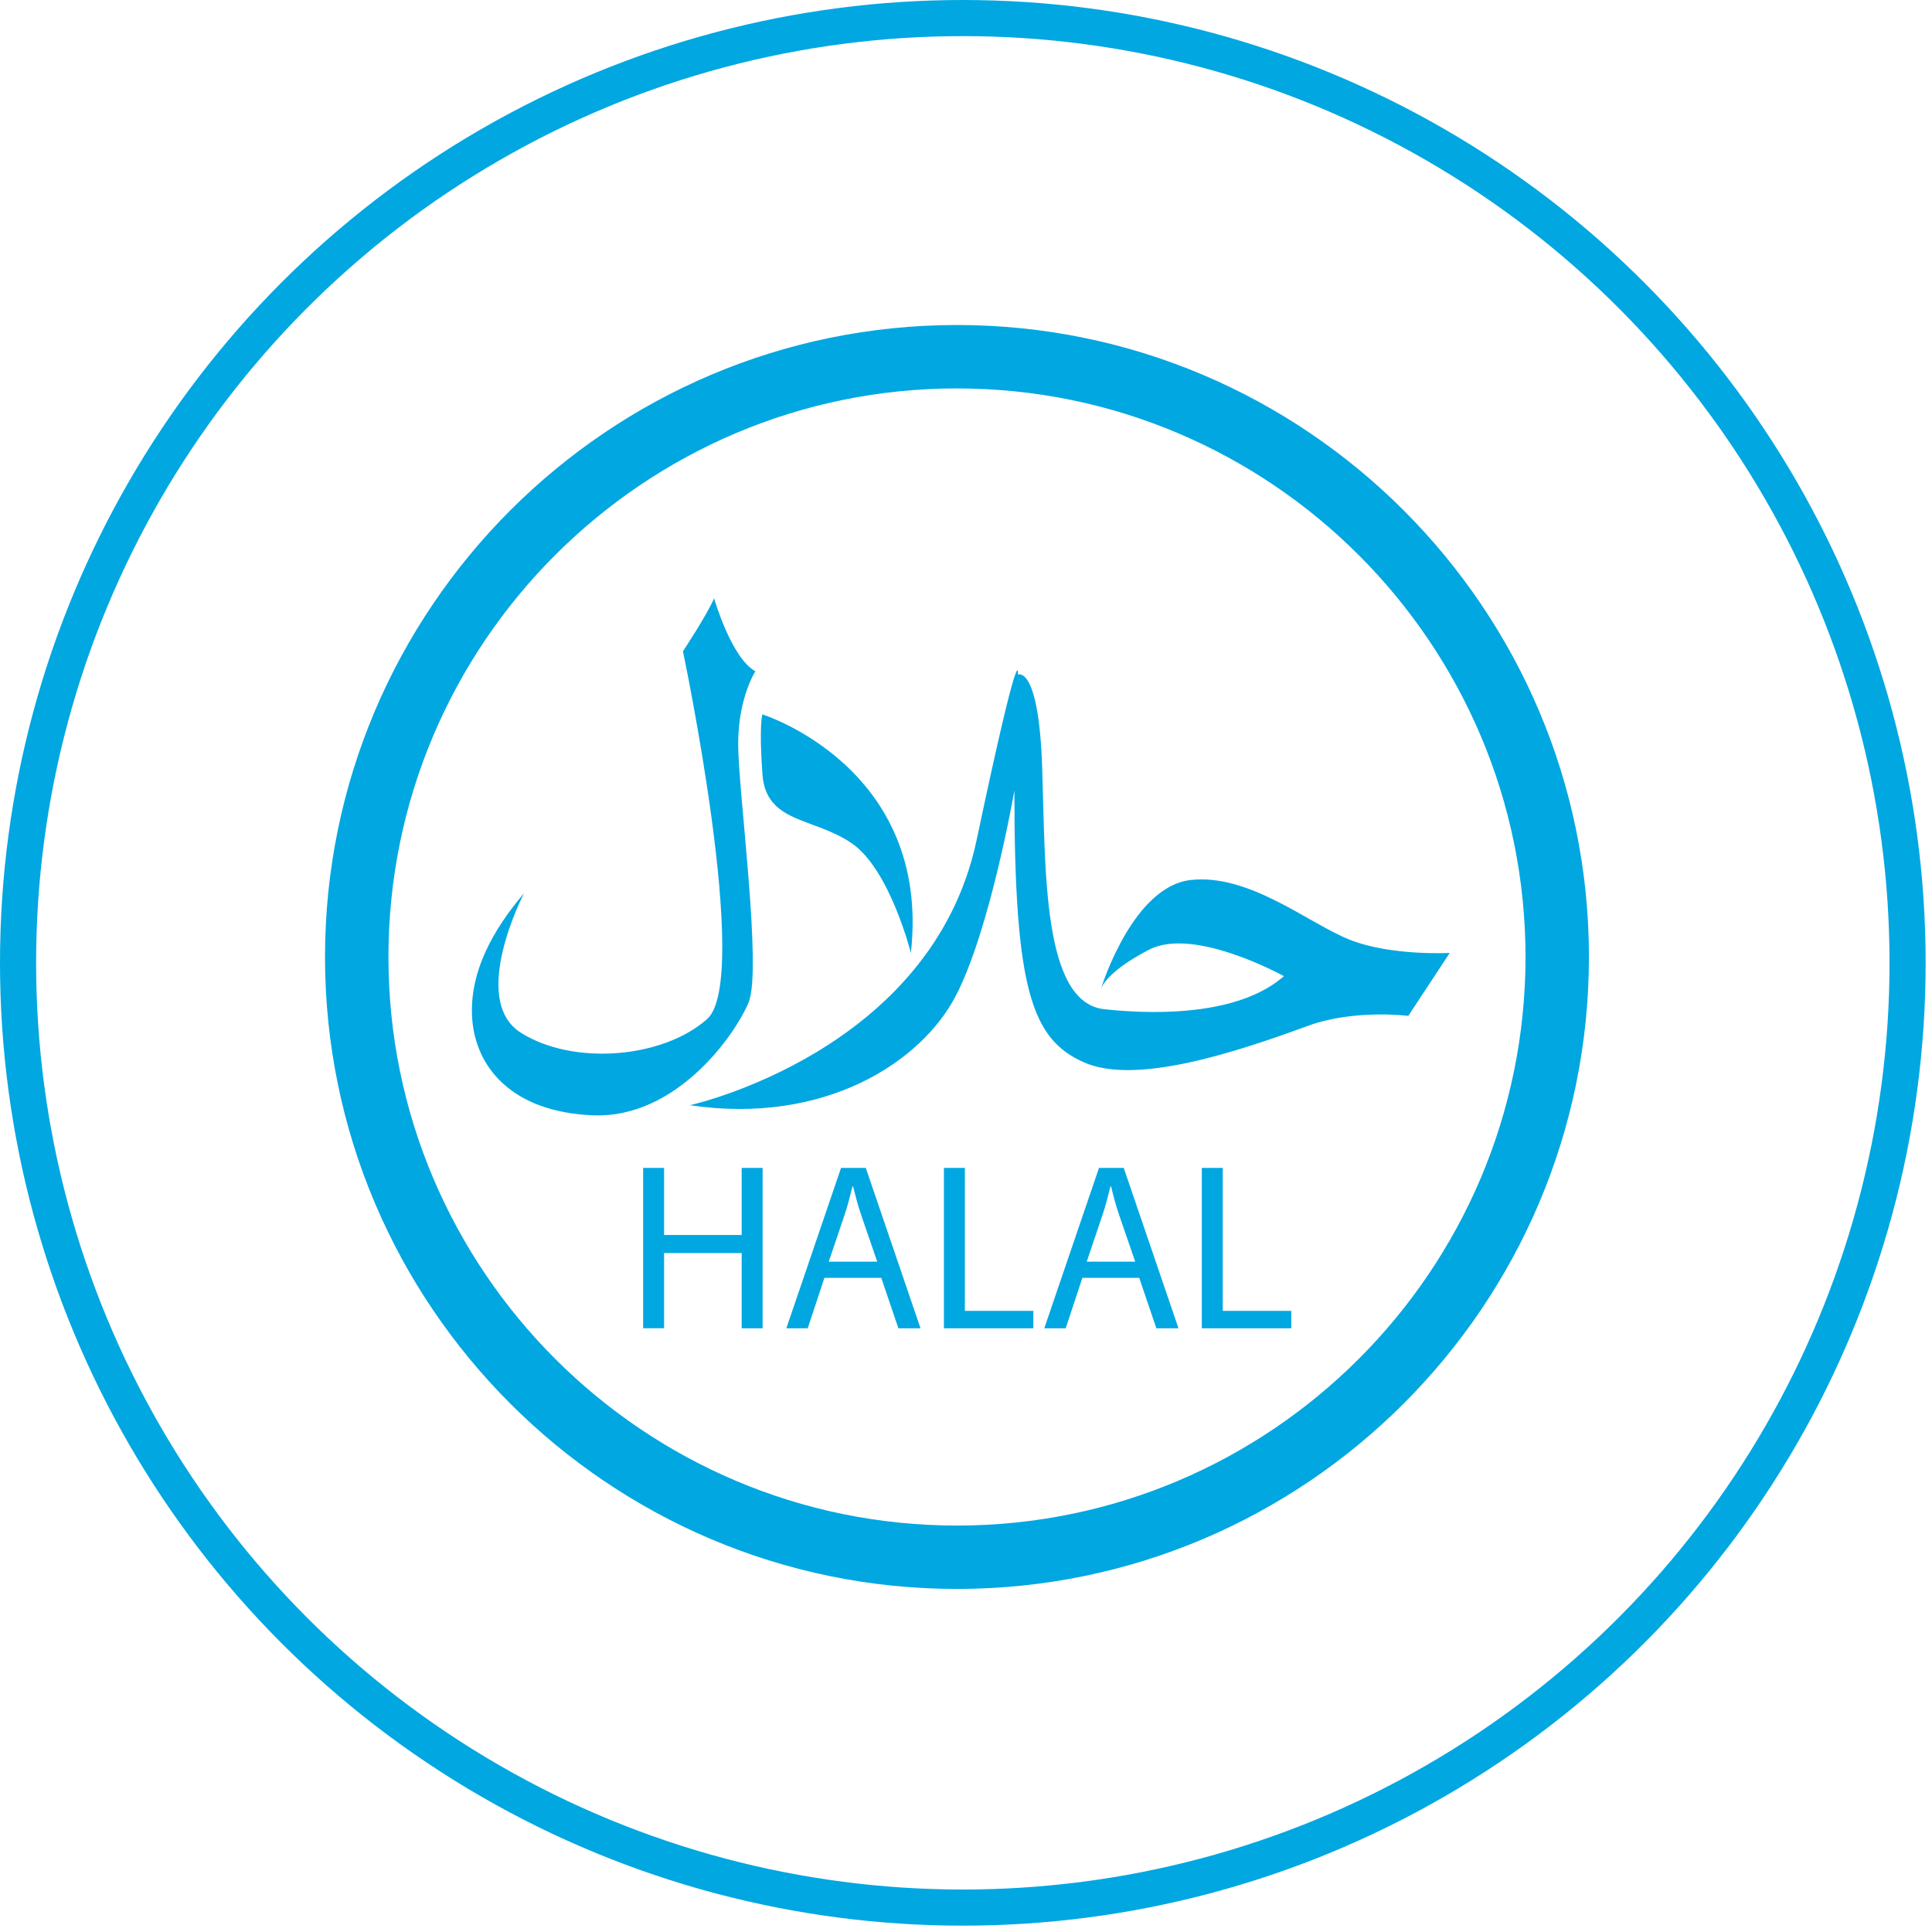
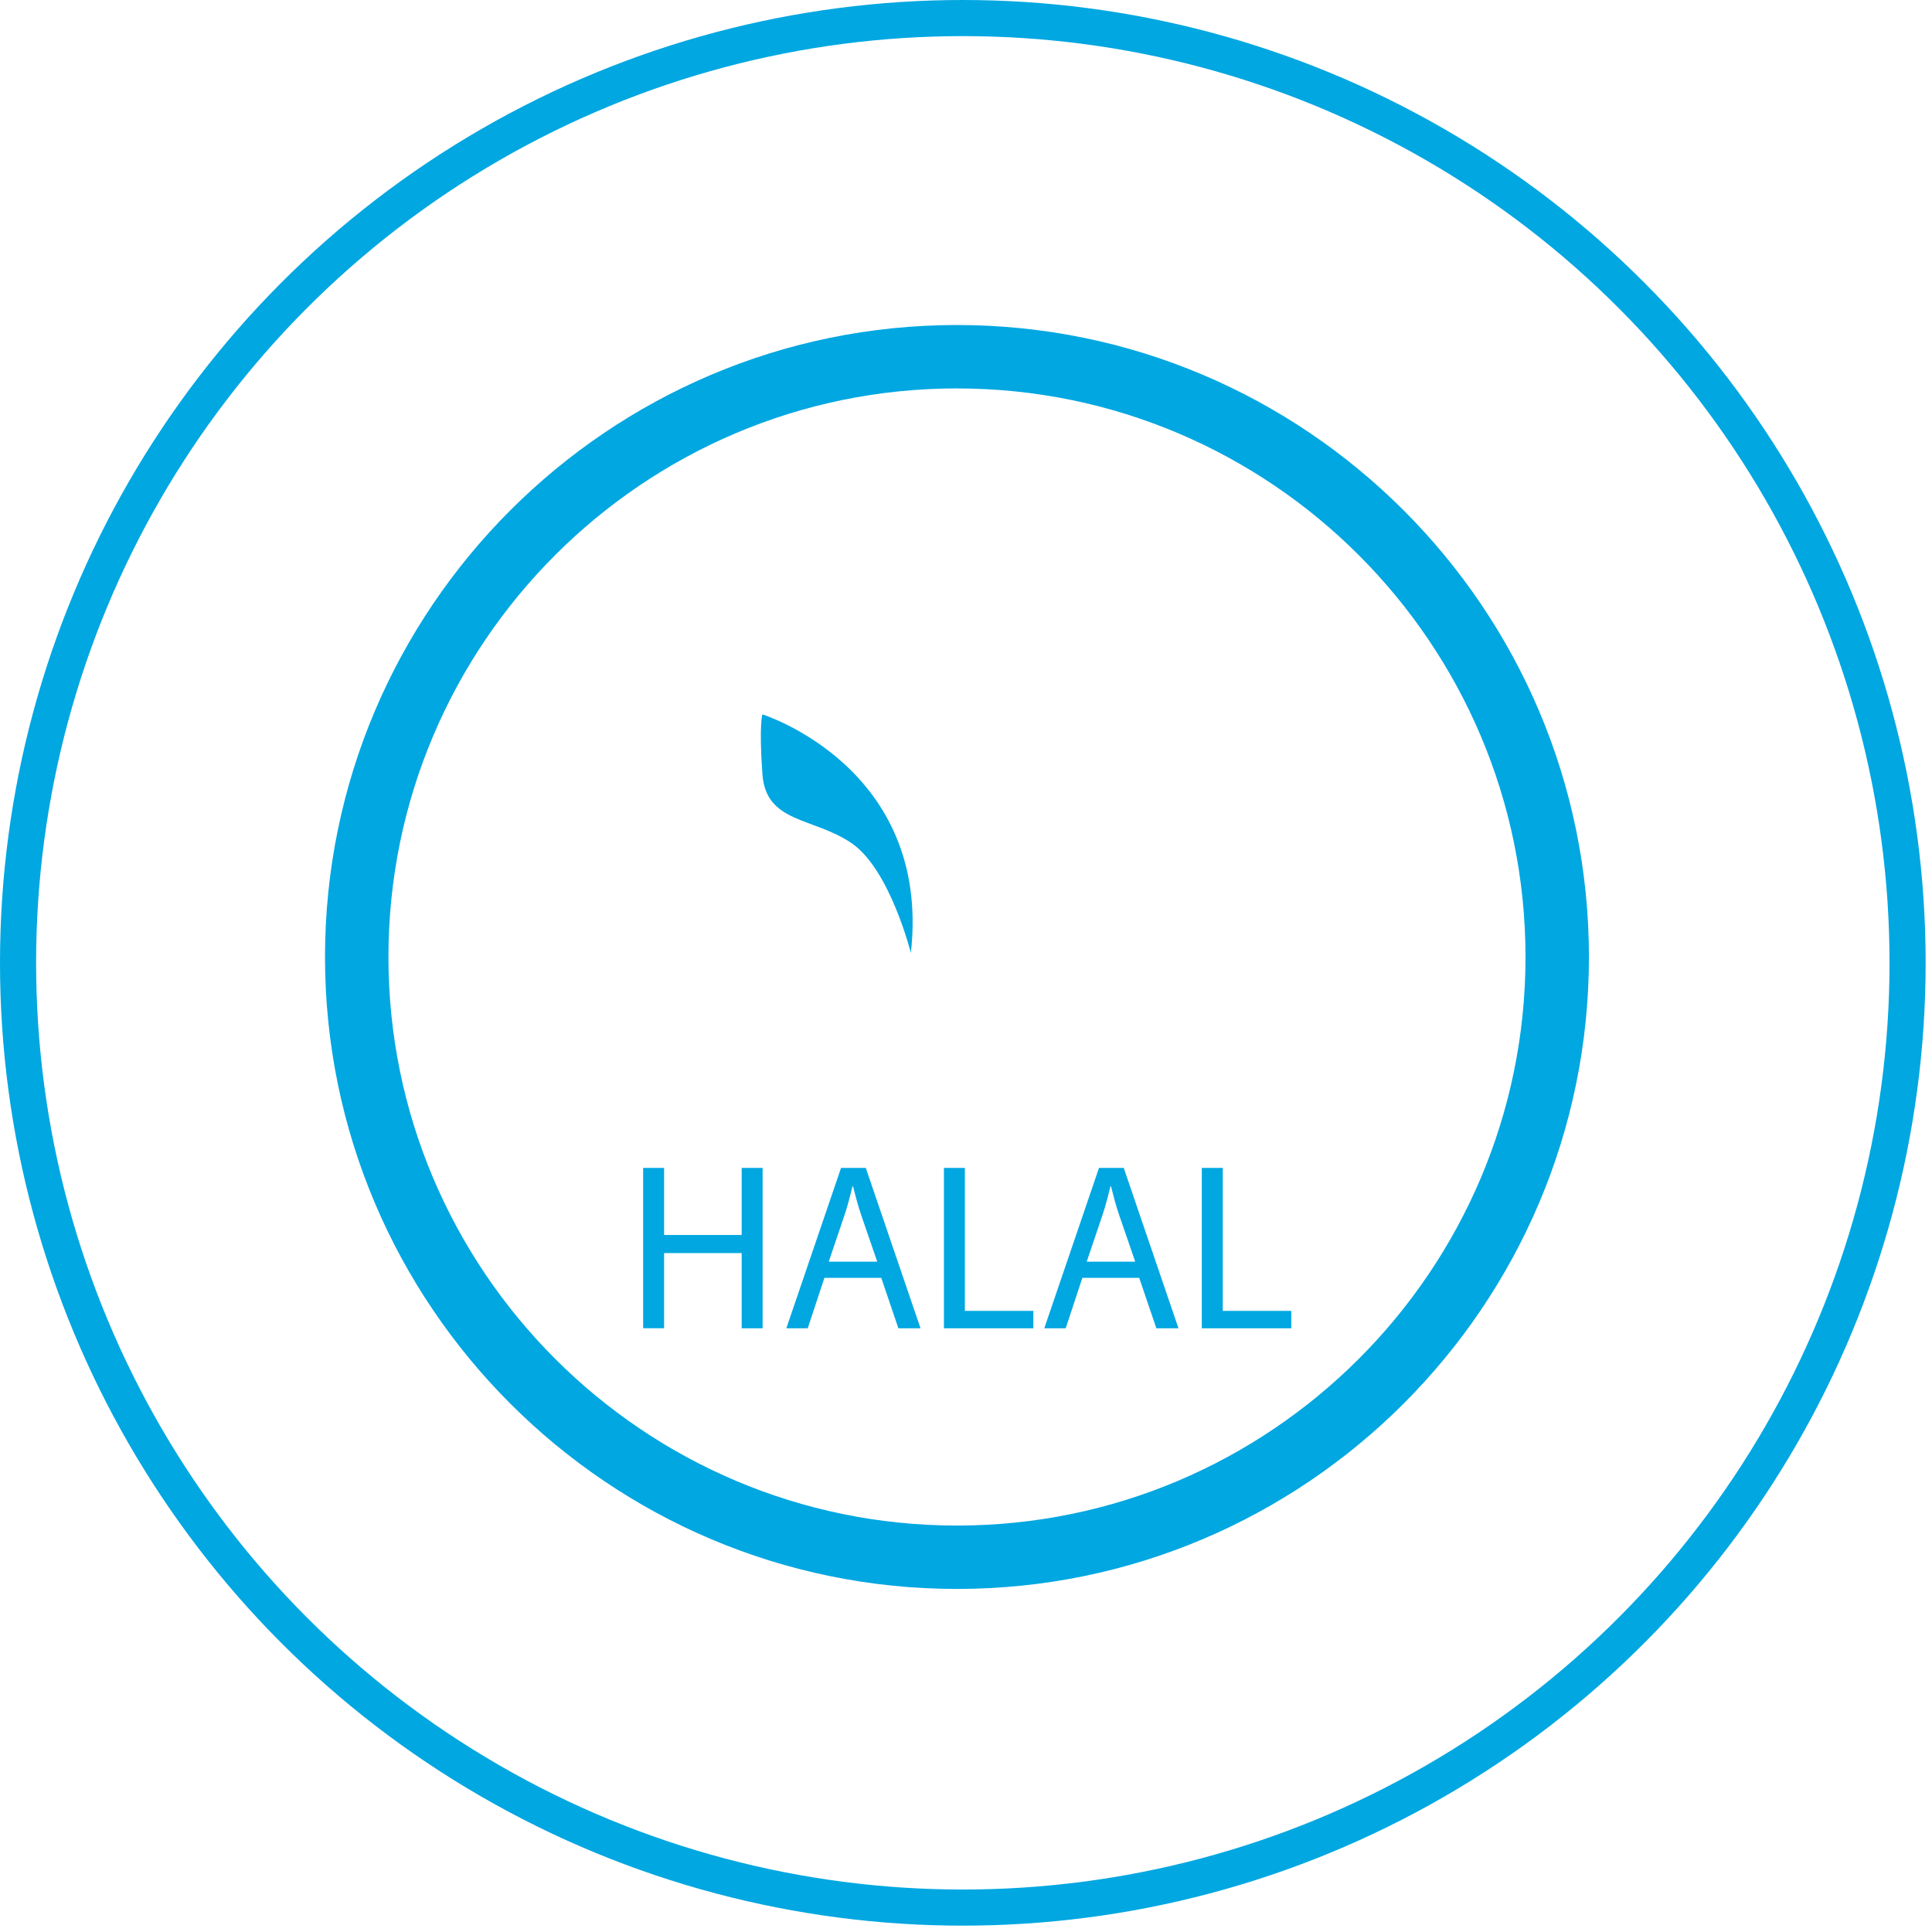
<svg xmlns="http://www.w3.org/2000/svg" viewBox="0 0 107 107" fill="none">
  <circle cx="53.324" cy="53.324" r="52.324" stroke="#00A7E1" stroke-width="2" />
-   <path d="M65.942 48.737c-3.113.354-4.826 5.578-4.964 6.016.073-.194.494-1.038 2.669-2.16 2.488-1.29 7.46 1.469 7.46 1.469-2.292 2.017-6.507 2.202-9.946 1.832-3.442-.372-3.254-7.708-3.442-13.394-.194-5.688-1.342-5.138-1.342-5.138s.192-2.574-2.291 9.172c-2.491 11.74-15.88 14.676-15.88 14.676 7.464 1.106 12.817-2.383 14.724-6.05 1.917-3.673 3.25-11.38 3.25-11.38 0 11.015.96 13.764 3.833 15.047 2.87 1.291 8.418-.545 12.436-2.017 2.556-.932 5.547-.548 5.547-.548l2.294-3.486s-3.257.178-5.545-.734c-2.296-.916-5.548-3.668-8.803-3.305ZM41.455 55.529c.769-1.832-.574-11.75-.574-14.32 0-2.563.954-4.032.954-4.032-1.336-.735-2.287-4.041-2.287-4.041-.389.918-1.724 2.935-1.724 2.935s3.826 18.178 1.335 20.371c-2.483 2.2-7.46 2.575-10.325.745-2.872-1.839.188-7.715.188-7.715-1.722 2.018-3.06 4.407-2.868 6.973.19 2.575 2.104 5.138 6.696 5.325 4.585.18 7.837-4.407 8.605-6.241Z" fill="#00A7E1" />
  <path d="M47.195 46.72c2.102 1.466 3.252 6.058 3.252 6.058 1.148-10.278-8.223-13.213-8.223-13.213s-.195.548 0 3.298c.19 2.76 2.86 2.388 4.971 3.857ZM36.779 64.682v3.716h4.297v-3.716h1.16v8.882h-1.16V69.4h-4.297v4.163h-1.16v-8.882h1.16ZM45.658 70.771l-.923 2.793H43.55l3.03-8.882h1.37l3.031 8.882h-1.225l-.949-2.793h-3.149Zm2.926-.897-.88-2.556c-.2-.581-.33-1.106-.462-1.621h-.026c-.13.513-.264 1.068-.447 1.607l-.87 2.57h2.685ZM52.277 64.682h1.16v7.919h3.793v.963h-4.953v-8.882ZM59.945 70.771l-.923 2.793h-1.186l3.03-8.882h1.37l3.032 8.882h-1.225l-.95-2.793h-3.148Zm2.926-.897-.88-2.556c-.2-.581-.331-1.106-.462-1.621h-.026c-.131.513-.265 1.068-.448 1.607l-.869 2.57h2.685ZM66.561 64.682h1.16v7.919h3.793v.963H66.56v-8.882Z" fill="#00A7E1" />
  <path d="M52.999 88C33.699 88 18 72.299 18 53.001 18 33.704 33.699 18 52.999 18 72.299 18 88 33.701 88 53.001 88 72.301 72.296 88 52.999 88Zm0-66.489c-17.363 0-31.486 14.125-31.486 31.49S35.64 84.49 53 84.49c17.362 0 31.488-14.125 31.488-31.488 0-17.362-14.126-31.49-31.488-31.49Z" fill="#00A7E1" />
</svg>